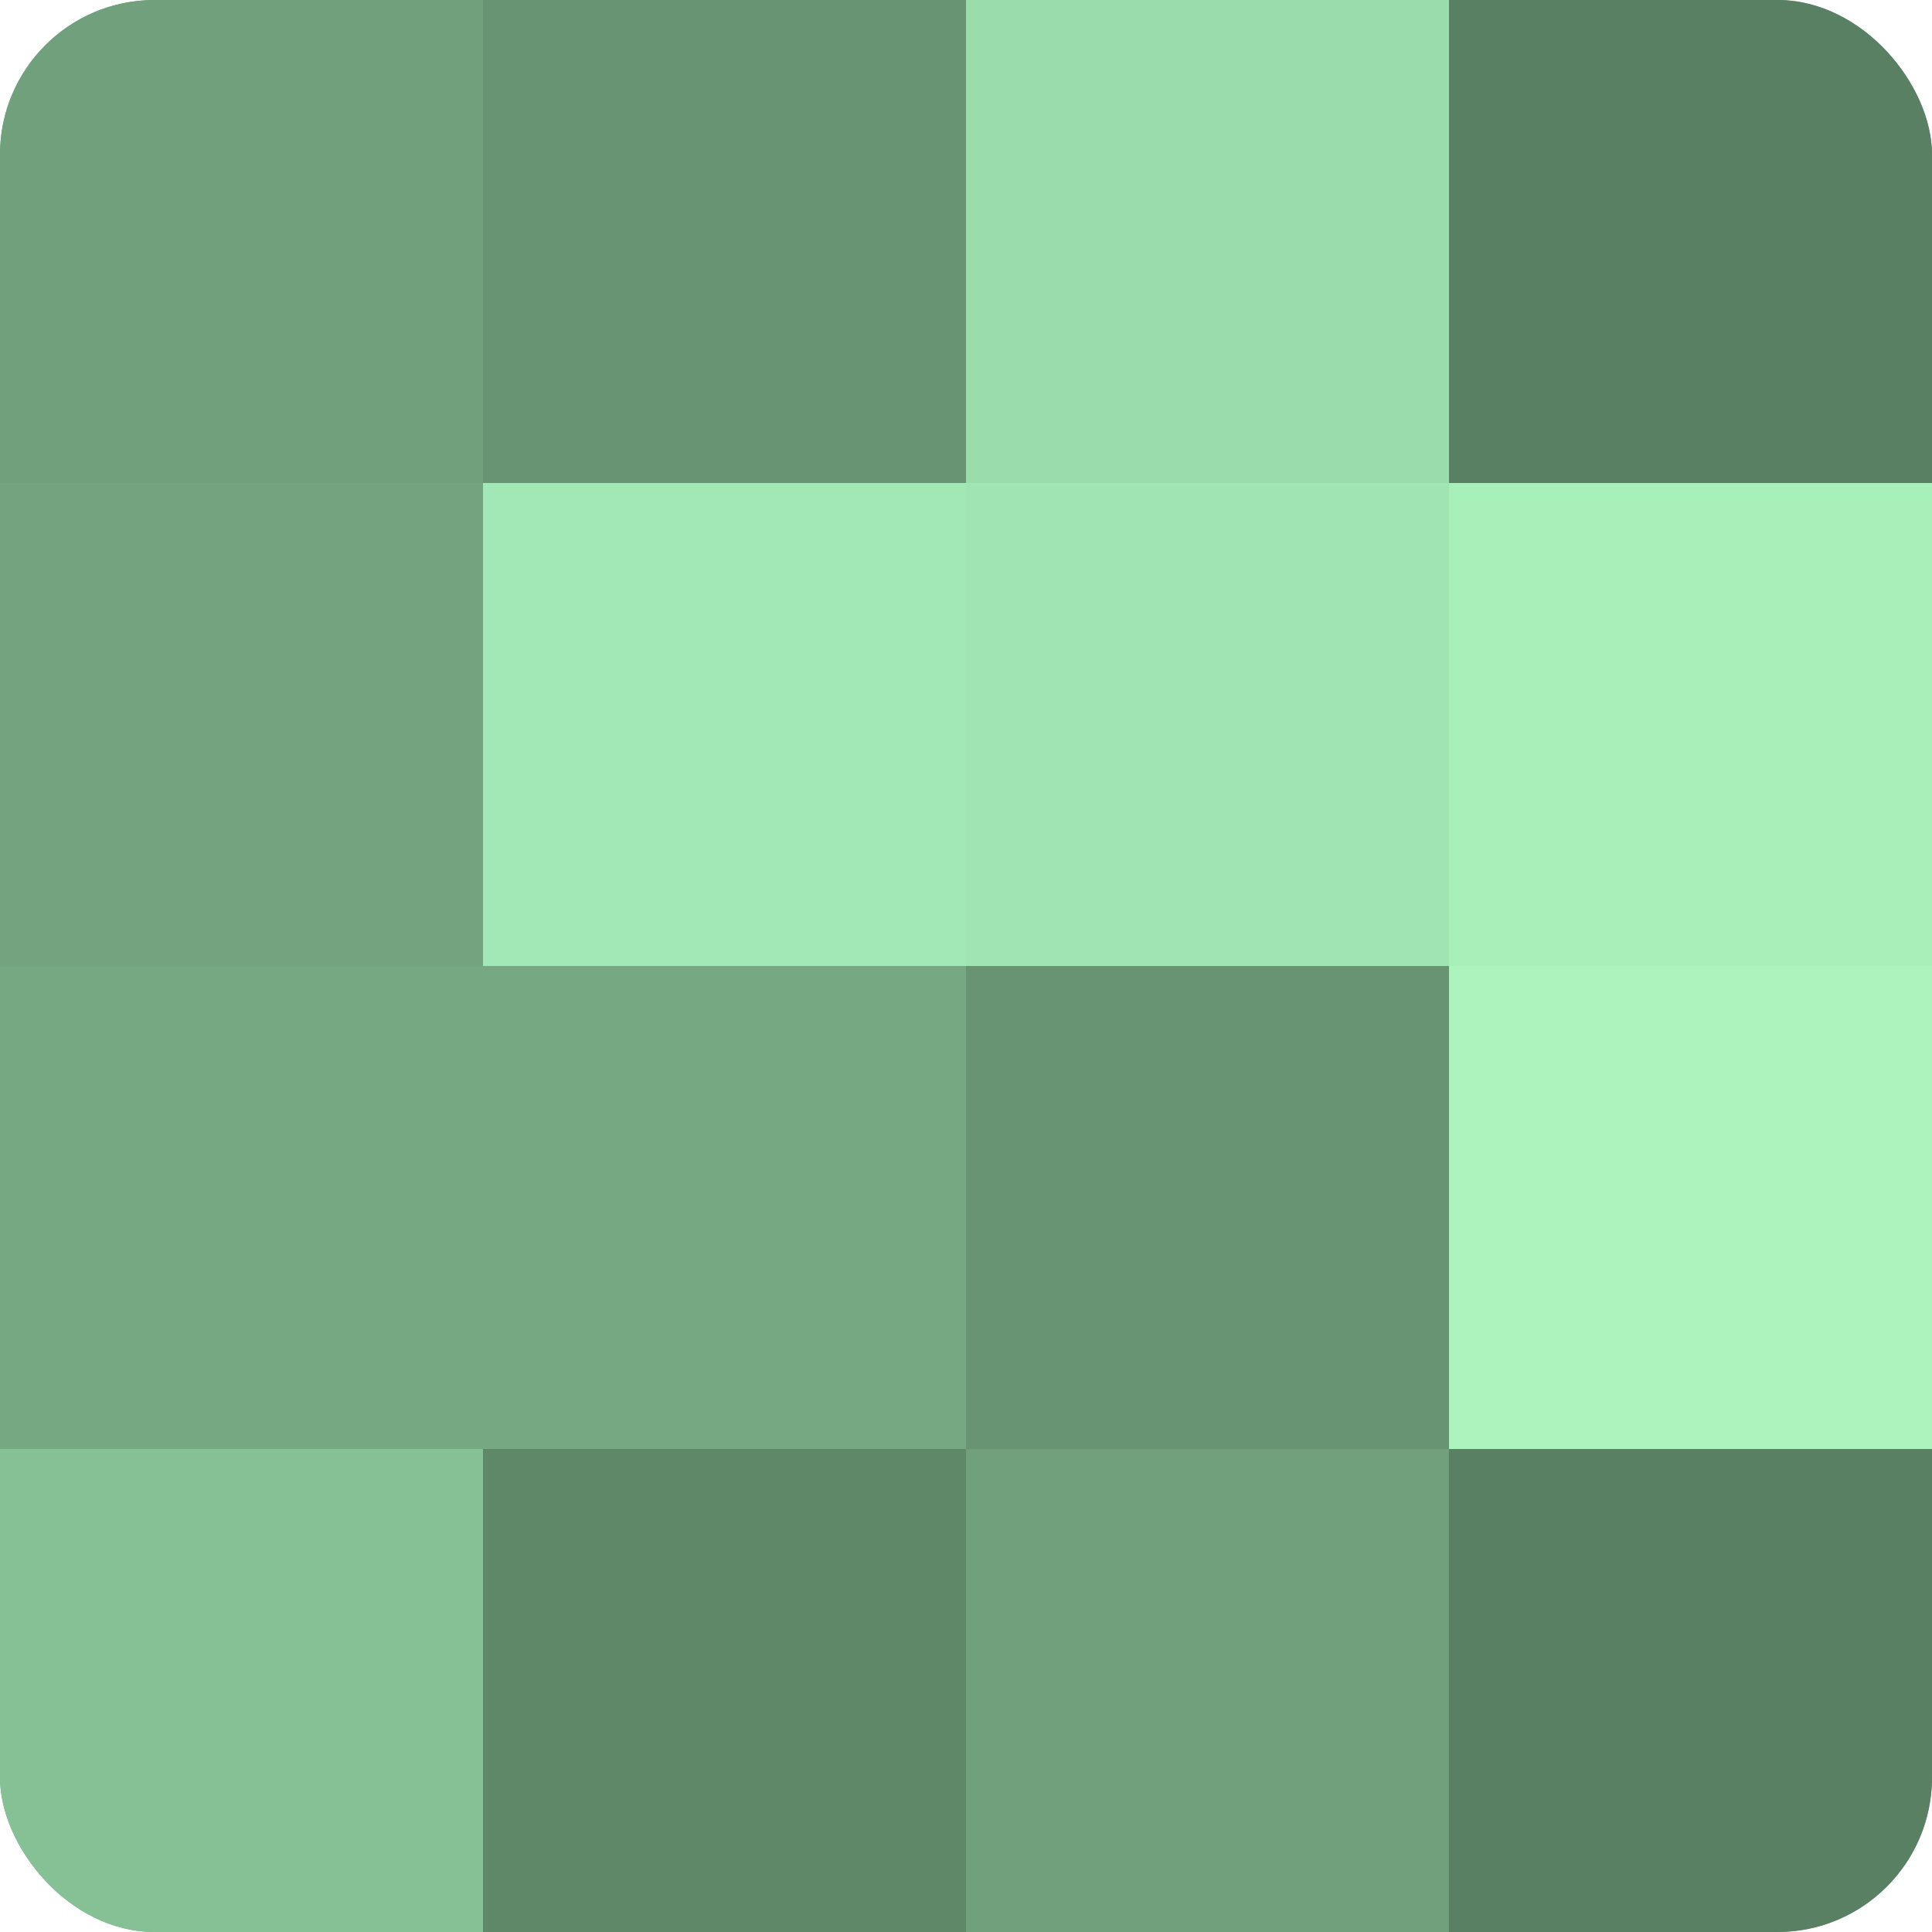
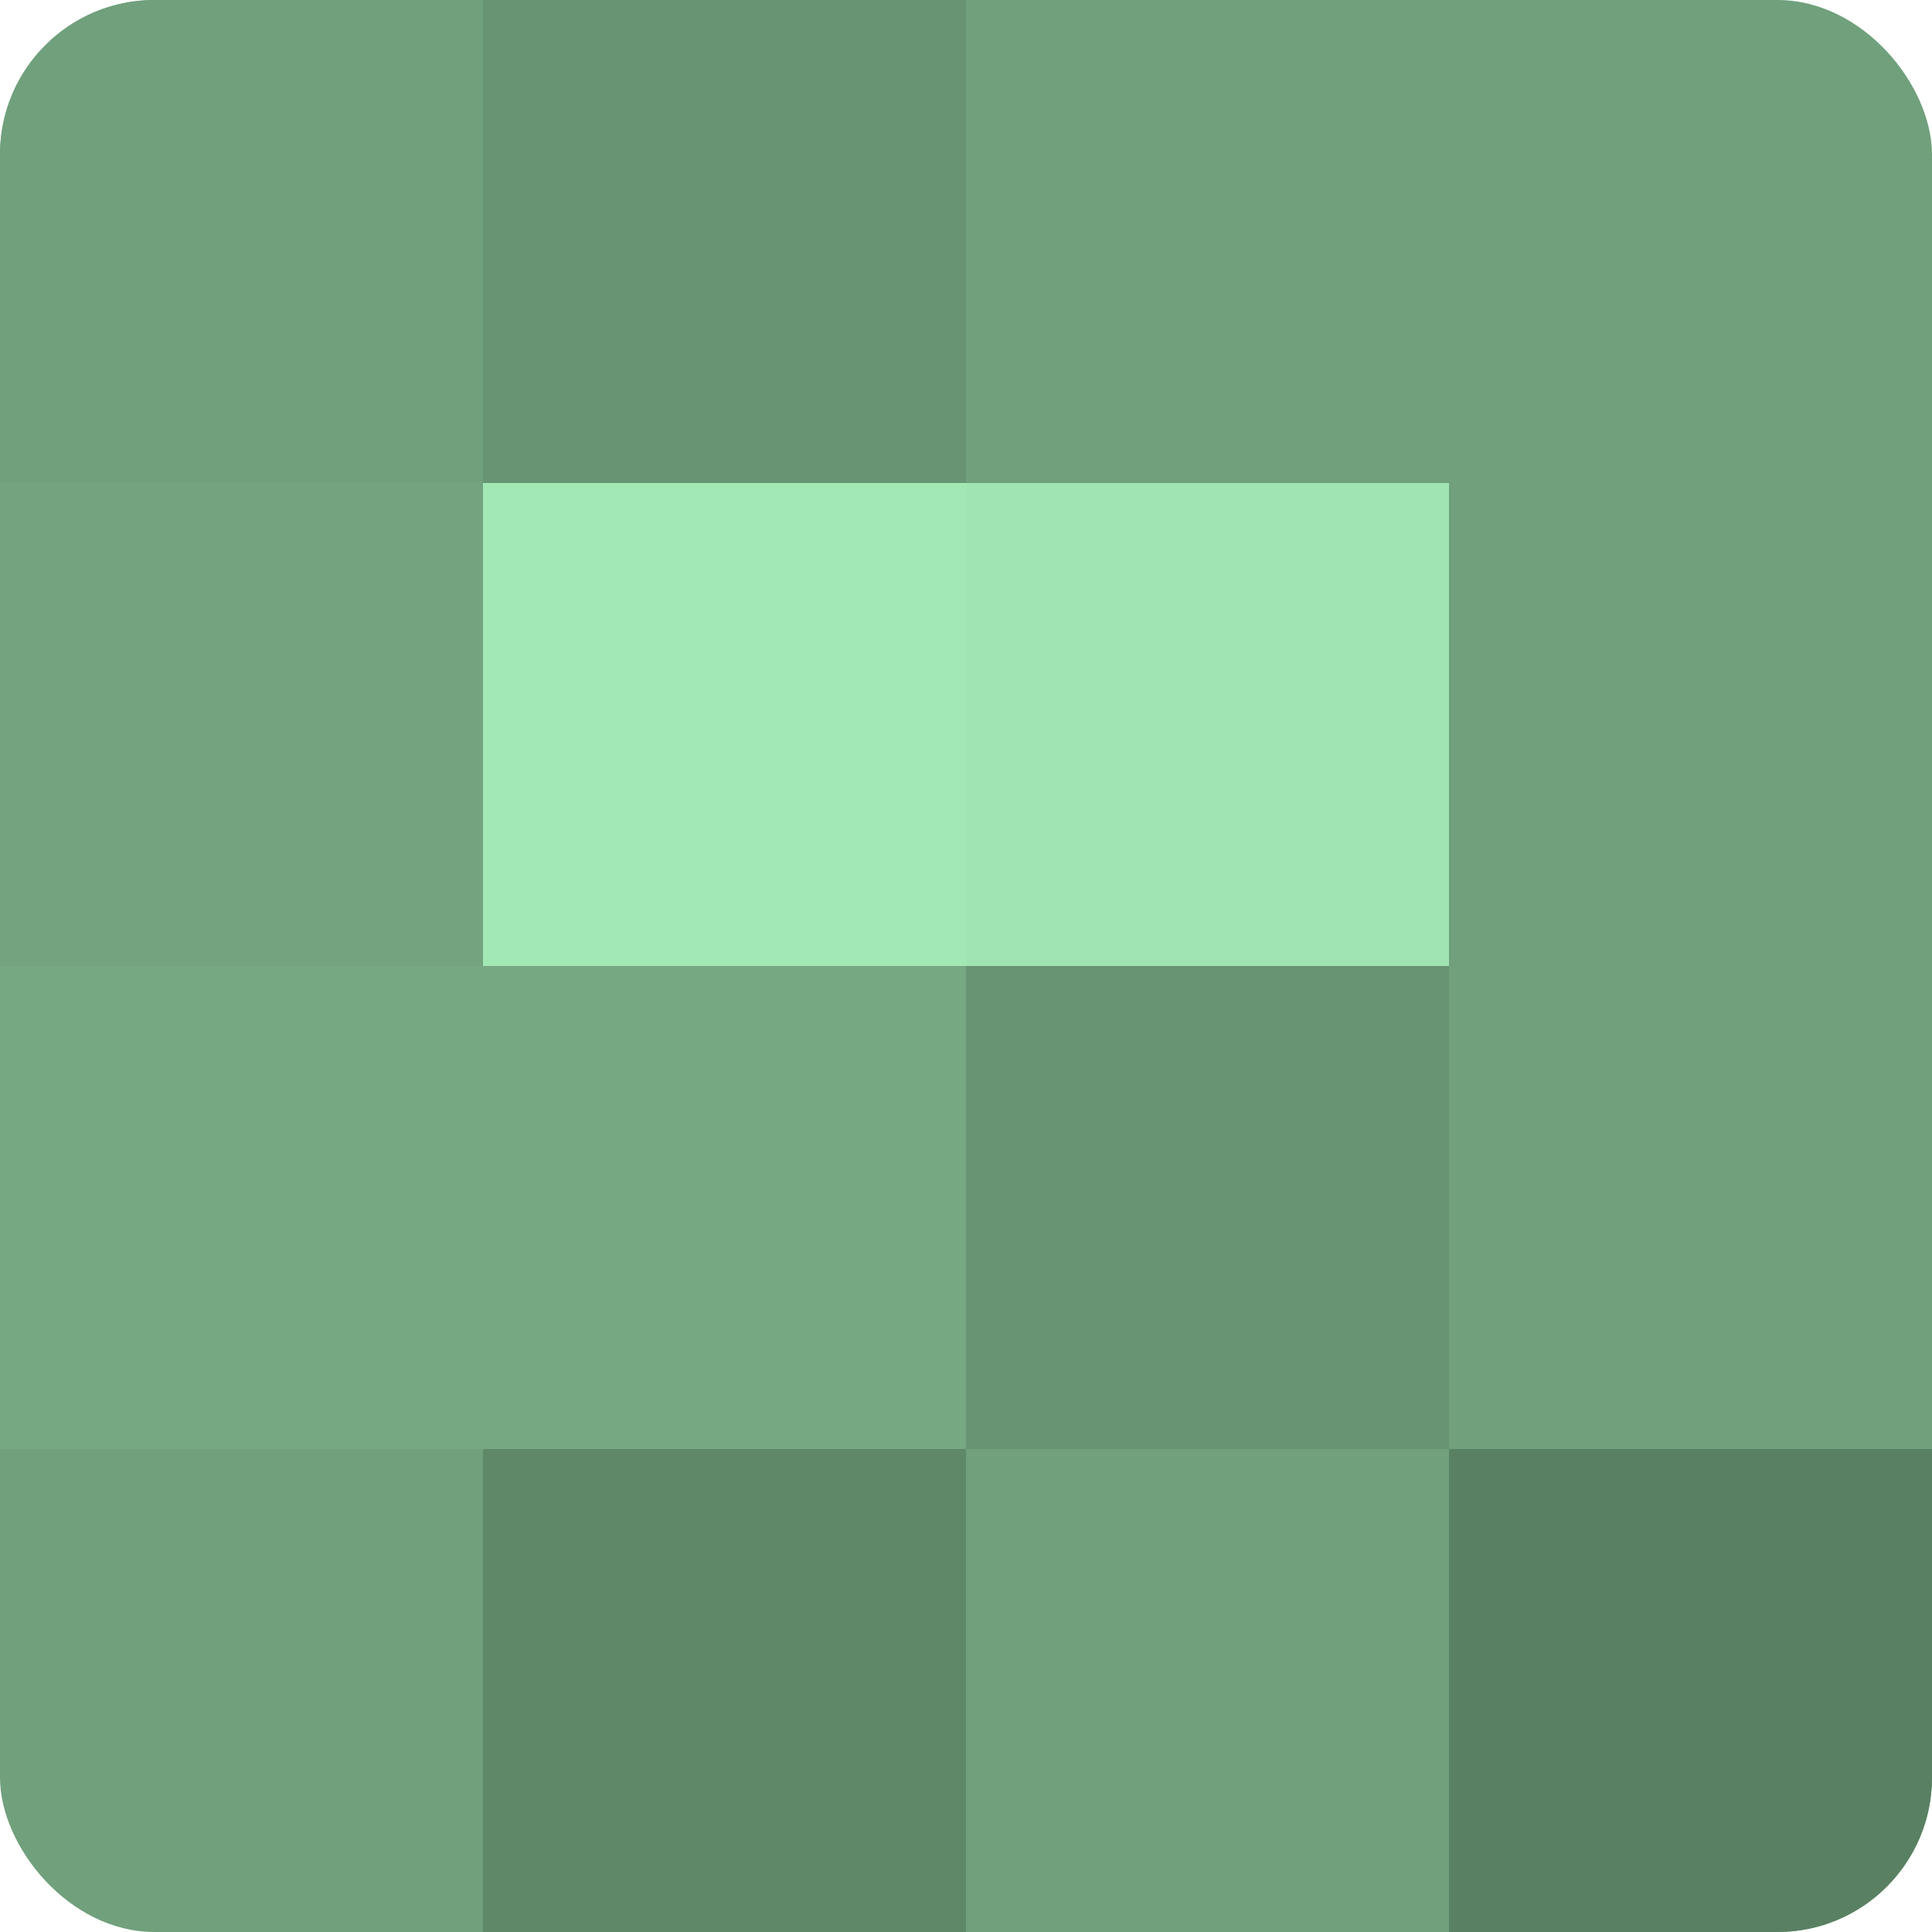
<svg xmlns="http://www.w3.org/2000/svg" width="60" height="60" viewBox="0 0 100 100" preserveAspectRatio="xMidYMid meet">
  <defs>
    <clipPath id="c" width="100" height="100">
      <rect width="100" height="100" rx="8" ry="8" />
    </clipPath>
  </defs>
  <g clip-path="url(#c)">
    <rect width="100" height="100" fill="#70a07c" />
    <rect width="25" height="25" fill="#70a07c" />
    <rect y="25" width="25" height="25" fill="#73a47f" />
    <rect y="50" width="25" height="25" fill="#76a882" />
-     <rect y="75" width="25" height="25" fill="#86c095" />
    <rect x="25" width="25" height="25" fill="#689473" />
    <rect x="25" y="25" width="25" height="25" fill="#a2e8b4" />
    <rect x="25" y="50" width="25" height="25" fill="#76a882" />
    <rect x="25" y="75" width="25" height="25" fill="#5f8869" />
-     <rect x="50" width="25" height="25" fill="#9adcaa" />
    <rect x="50" y="25" width="25" height="25" fill="#9fe4b1" />
    <rect x="50" y="50" width="25" height="25" fill="#689473" />
    <rect x="50" y="75" width="25" height="25" fill="#70a07c" />
-     <rect x="75" width="25" height="25" fill="#5a8063" />
-     <rect x="75" y="25" width="25" height="25" fill="#a8f0ba" />
-     <rect x="75" y="50" width="25" height="25" fill="#abf4bd" />
    <rect x="75" y="75" width="25" height="25" fill="#5a8063" />
  </g>
</svg>